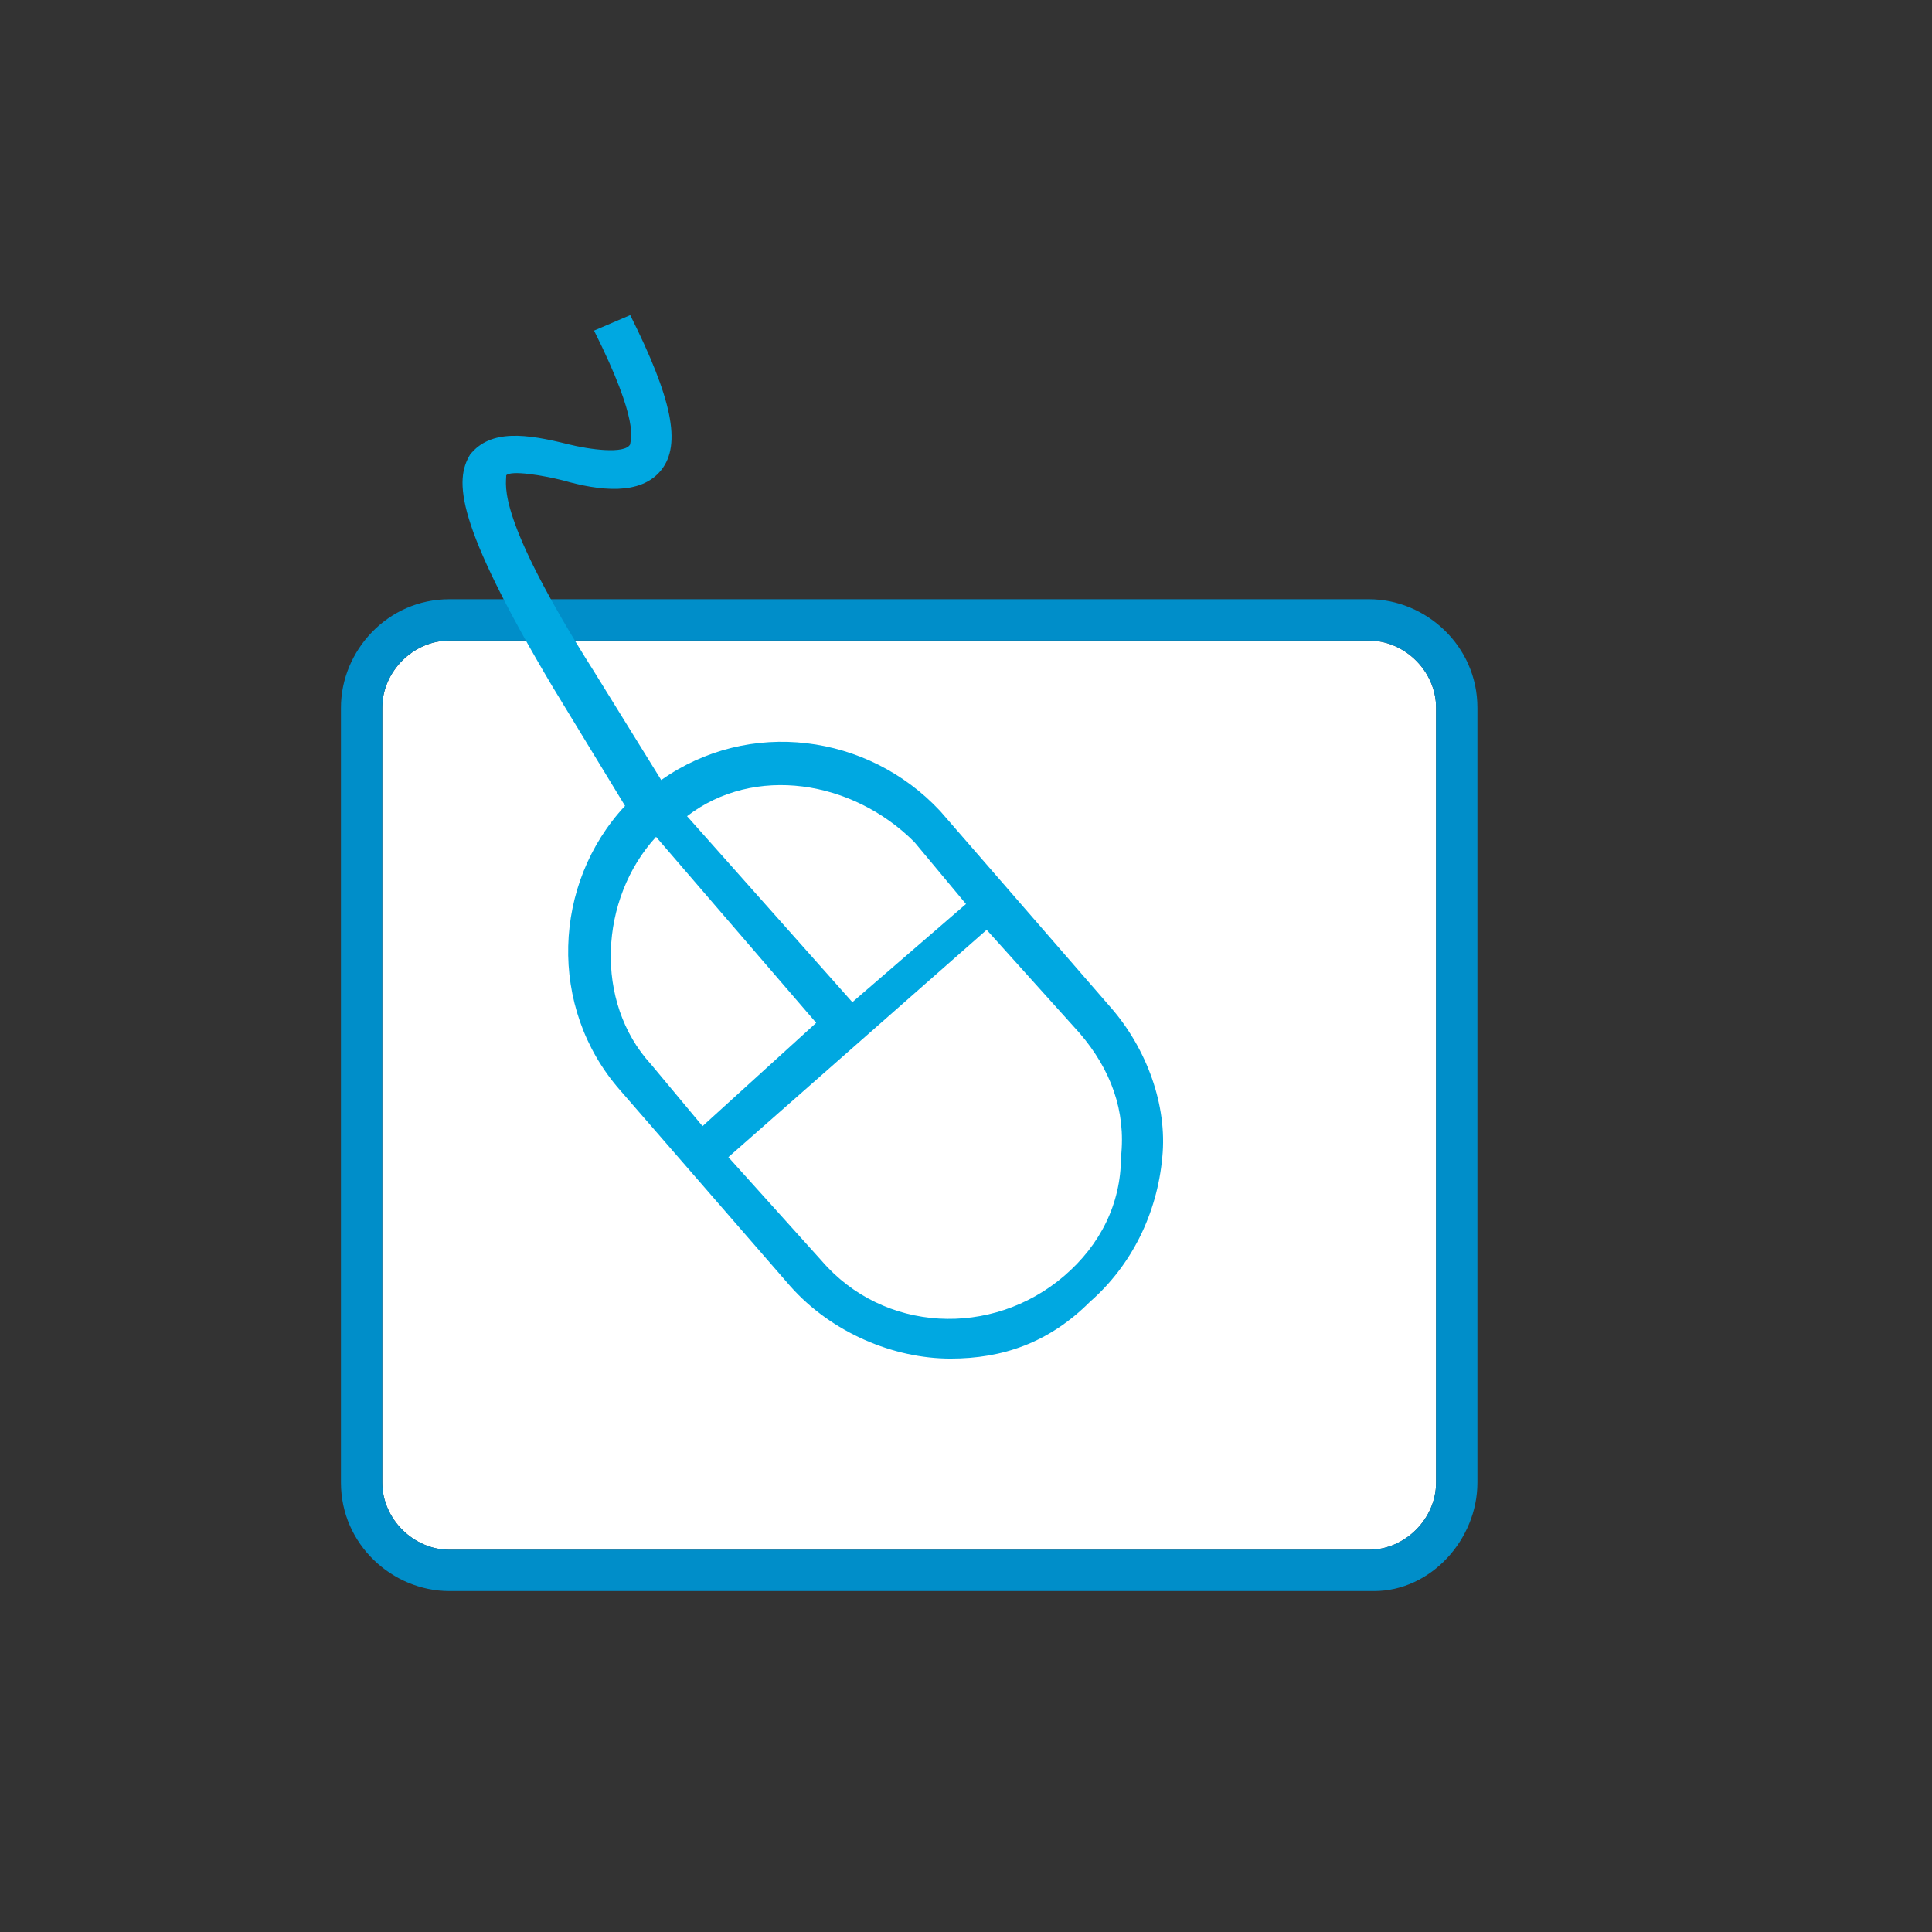
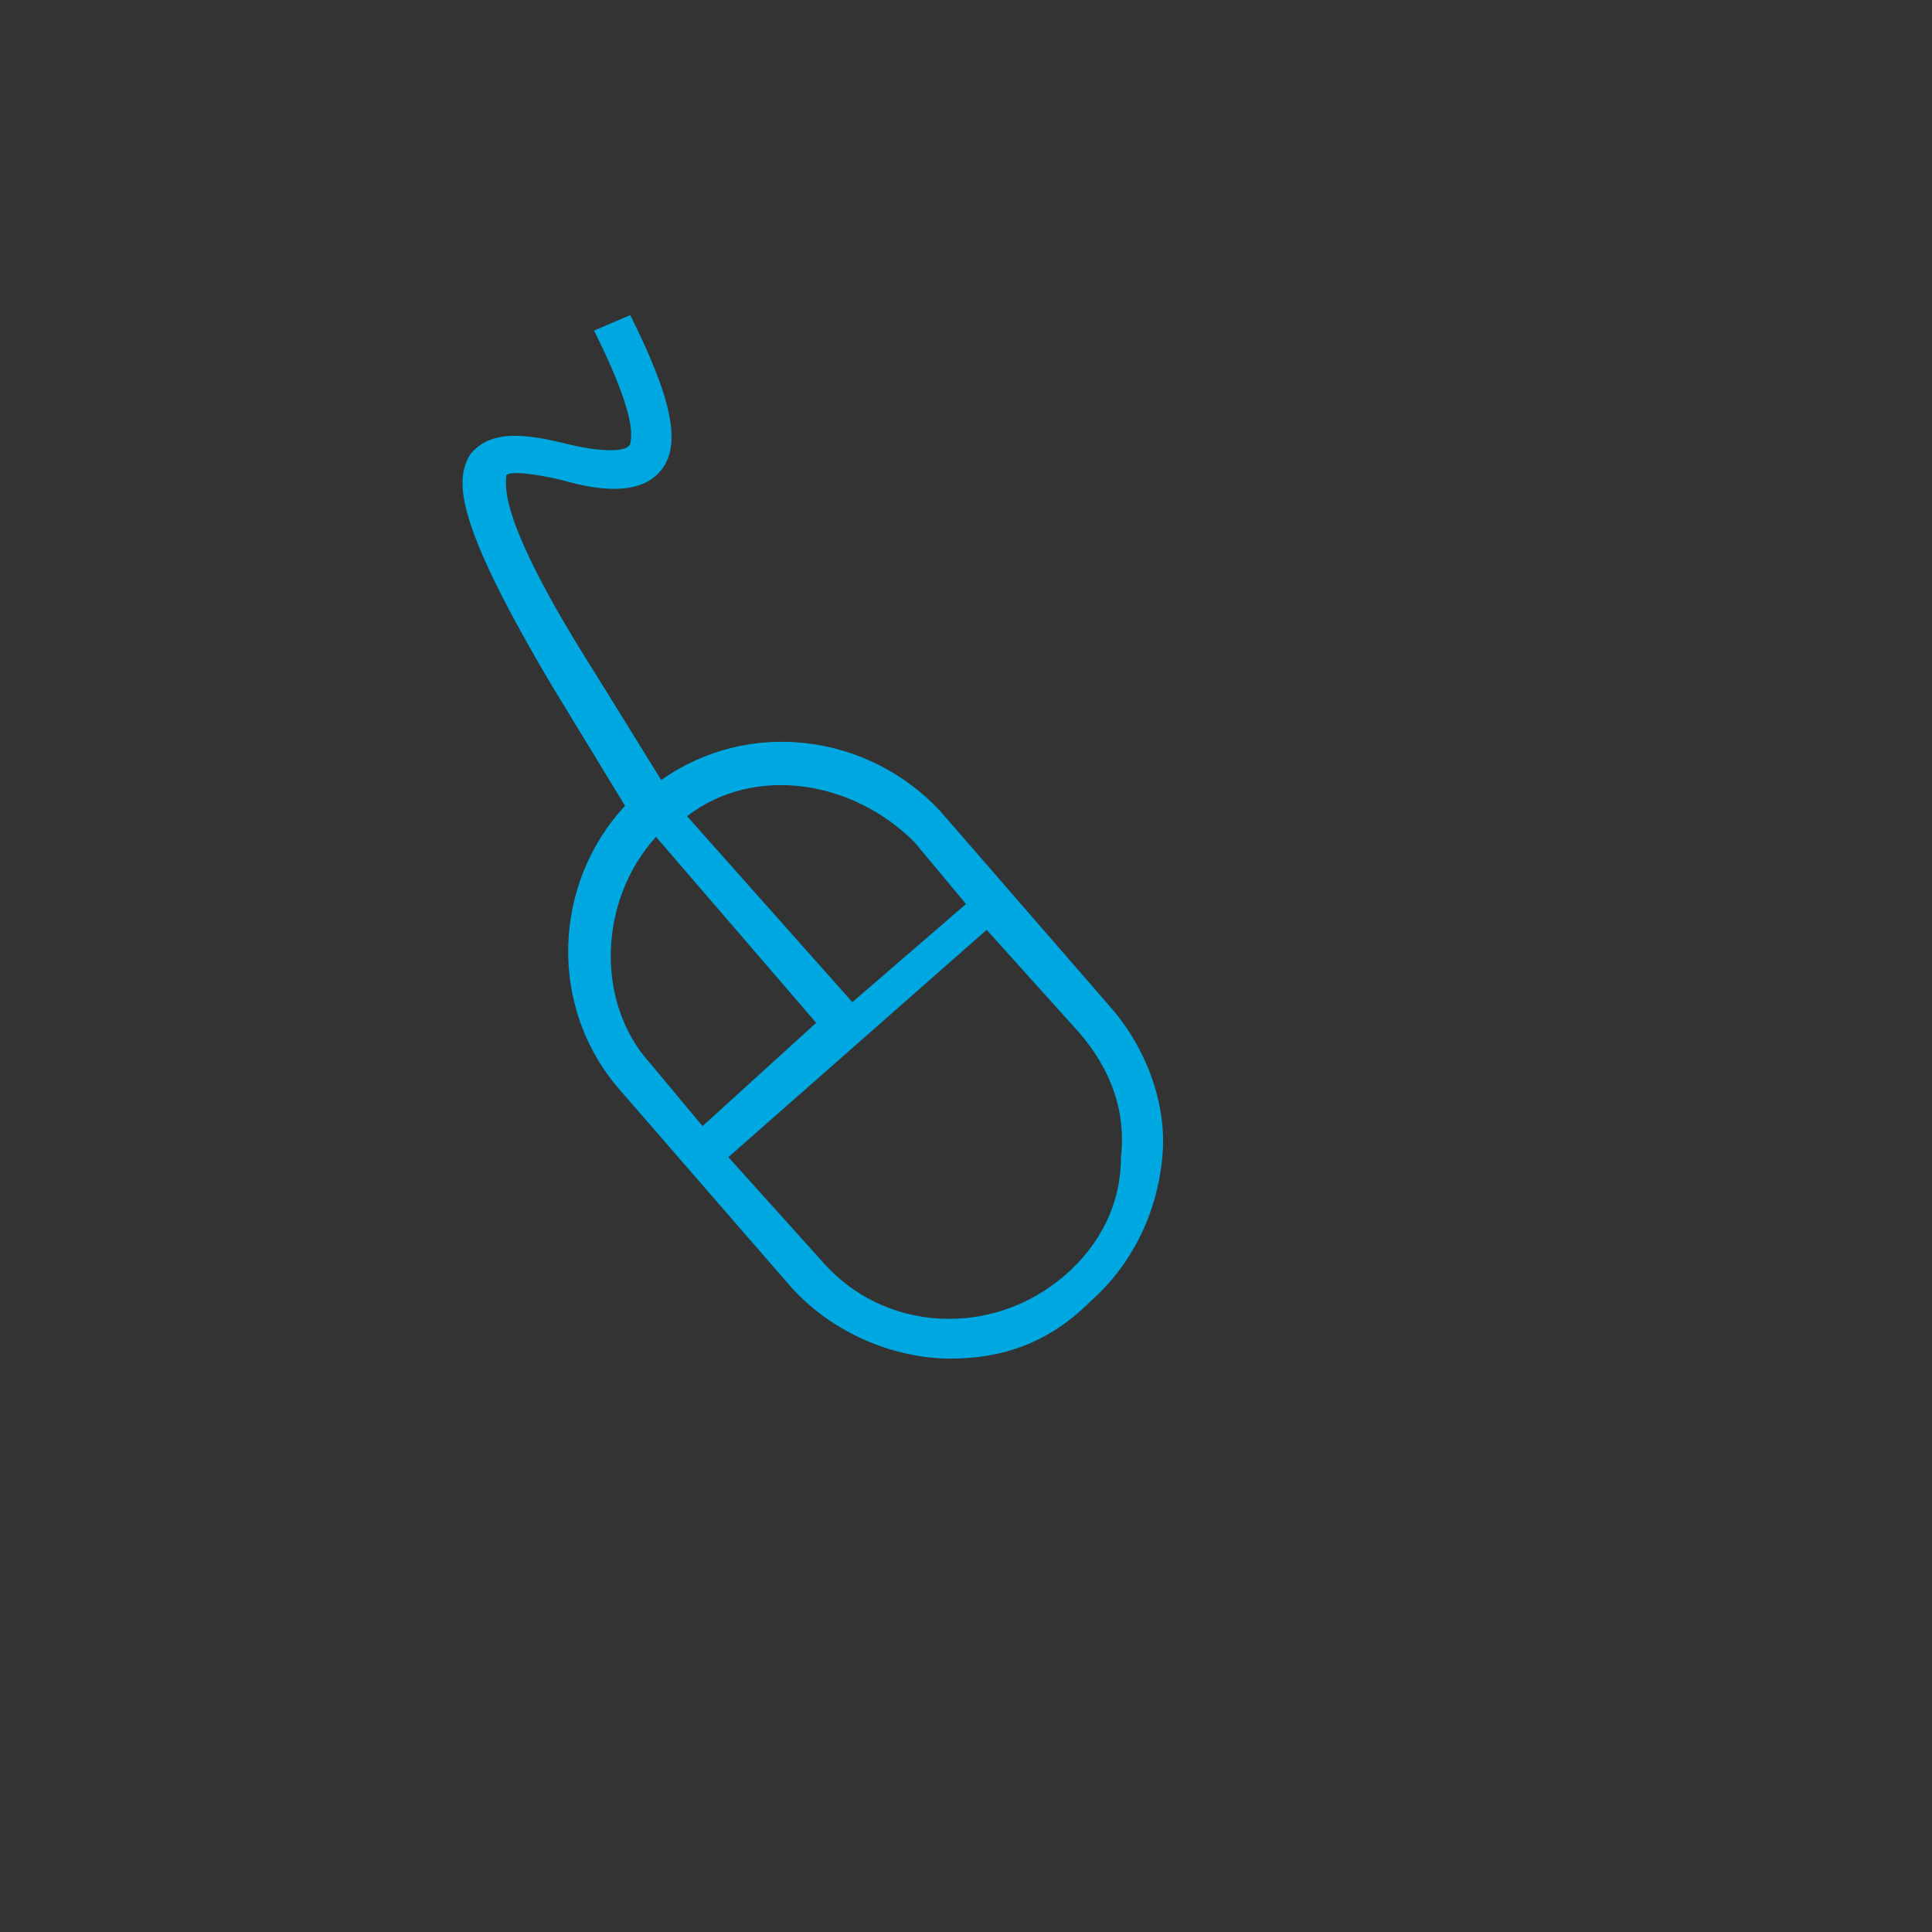
<svg xmlns="http://www.w3.org/2000/svg" version="1.1" id="_x23_Layer_1" x="0px" y="0px" viewBox="0 0 37.4 37.4" style="enable-background:new 0 0 37.4 37.4;" xml:space="preserve">
  <rect x="0" y="0" width="37.4" height="37.4" fill="#333333" stroke="none" />
  <style type="text/css">
	.st0{fill:#FFFFFF;}
	.st1{fill:#008EC9;}
	.st2{fill:#00A8E1;}
	.st3{fill:#058EC8;}
	.st4{fill:#B8D58B;}
	.st5{fill:#EC89A2;}
	.st6{fill:#F3ED6E;}
</style>
-   <path class="st0" d="M8.7,12.4c-0.7,0-1.3,0.6-1.3,1.3v15C7.4,29.4,8,30,8.7,30h17.8c0.7,0,1.3-0.6,1.3-1.3v-15  c0-0.7-0.6-1.3-1.3-1.3H8.7z" />
  <g>
    <g>
-       <path class="st1" d="M26.6,30.8H8.7c-1.1,0-2.1-0.9-2.1-2.1v-15c0-1.1,0.9-2.1,2.1-2.1h17.8c1.1,0,2.1,0.9,2.1,2.1v15    C28.6,29.8,27.7,30.8,26.6,30.8z M8.7,12.4c-0.7,0-1.3,0.6-1.3,1.3v15C7.4,29.4,8,30,8.7,30h17.8c0.7,0,1.3-0.6,1.3-1.3v-15    c0-0.7-0.6-1.3-1.3-1.3H8.7z" />
-     </g>
+       </g>
  </g>
  <path class="st2" d="M18.4,26.3c-1.1,0-2.3-0.5-3.1-1.4l-3.3-3.8c-1.4-1.6-1.3-4,0.1-5.5l-1.4-2.3c-1.9-3.2-1.9-4-1.6-4.5  c0.4-0.5,1.1-0.4,1.9-0.2c0.4,0.1,1.1,0.2,1.2,0c0-0.1,0.2-0.4-0.7-2.2l0.7-0.3c0.8,1.6,1,2.5,0.6,3c-0.4,0.5-1.2,0.4-1.9,0.2  c-0.4-0.1-1-0.2-1.1-0.1C9.8,9.4,9.6,10,11.5,13l1.3,2.1c1.7-1.2,4-0.9,5.4,0.6l3.3,3.8c0.7,0.8,1.1,1.9,1,2.9  c-0.1,1.1-0.6,2.1-1.4,2.8C20.3,26,19.4,26.3,18.4,26.3z M14.1,22.4l1.8,2c1.2,1.4,3.3,1.5,4.7,0.3c0.7-0.6,1.1-1.4,1.1-2.3  c0.1-0.9-0.2-1.7-0.8-2.4l-1.8-2L14.1,22.4z M12.7,16.2c-1.1,1.2-1.2,3.2-0.1,4.4l1,1.2l2.2-2L12.7,16.2z M13.3,15.8l3.2,3.6  l2.2-1.9l-1-1.2C16.5,15.1,14.6,14.8,13.3,15.8z" />
</svg>